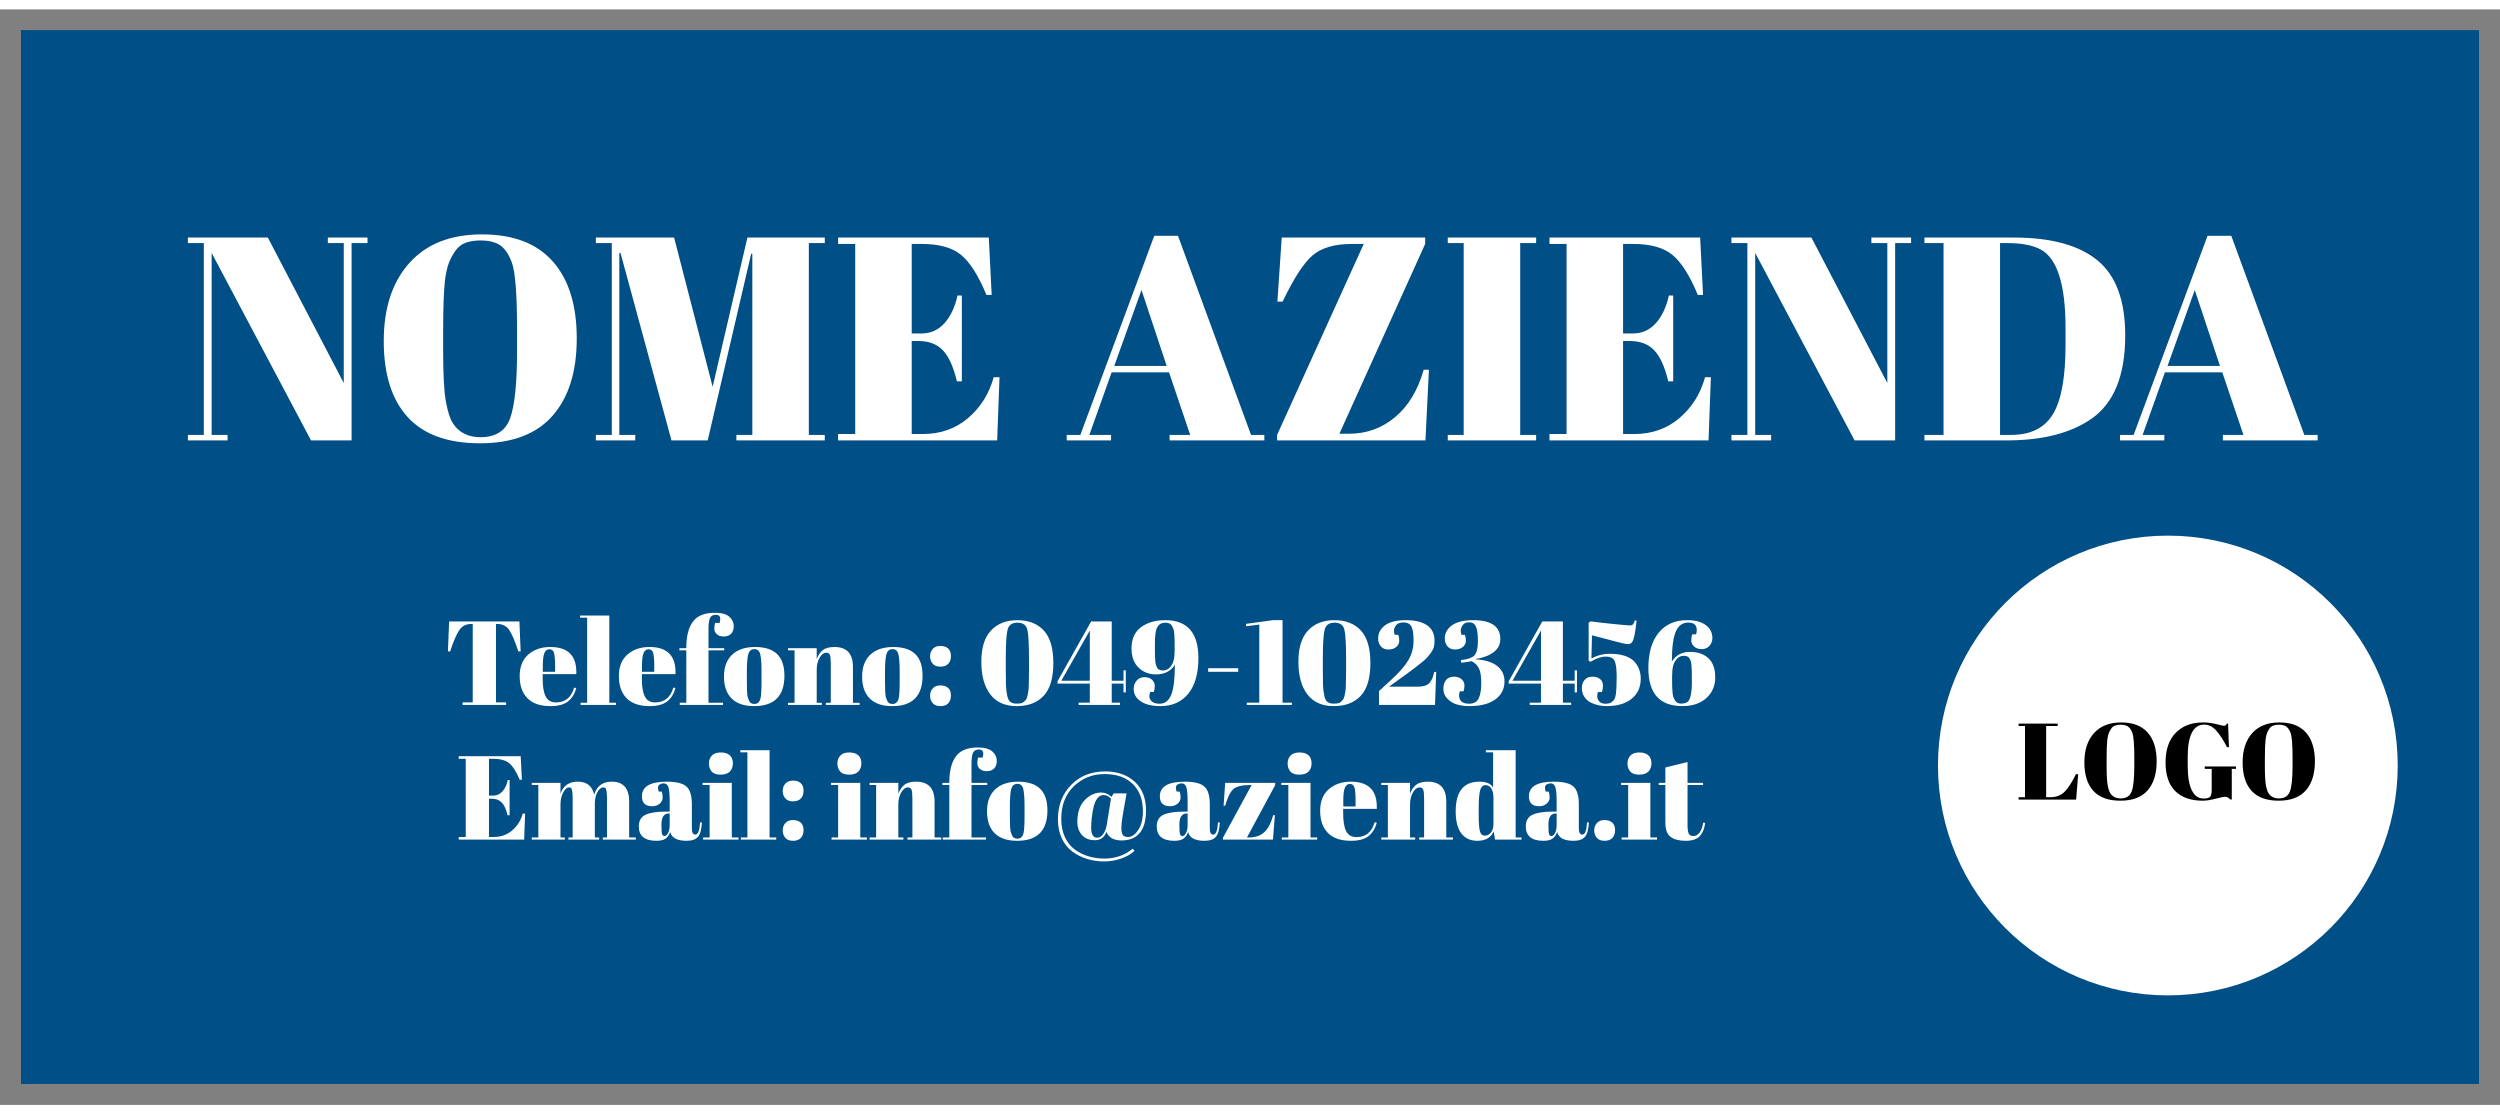
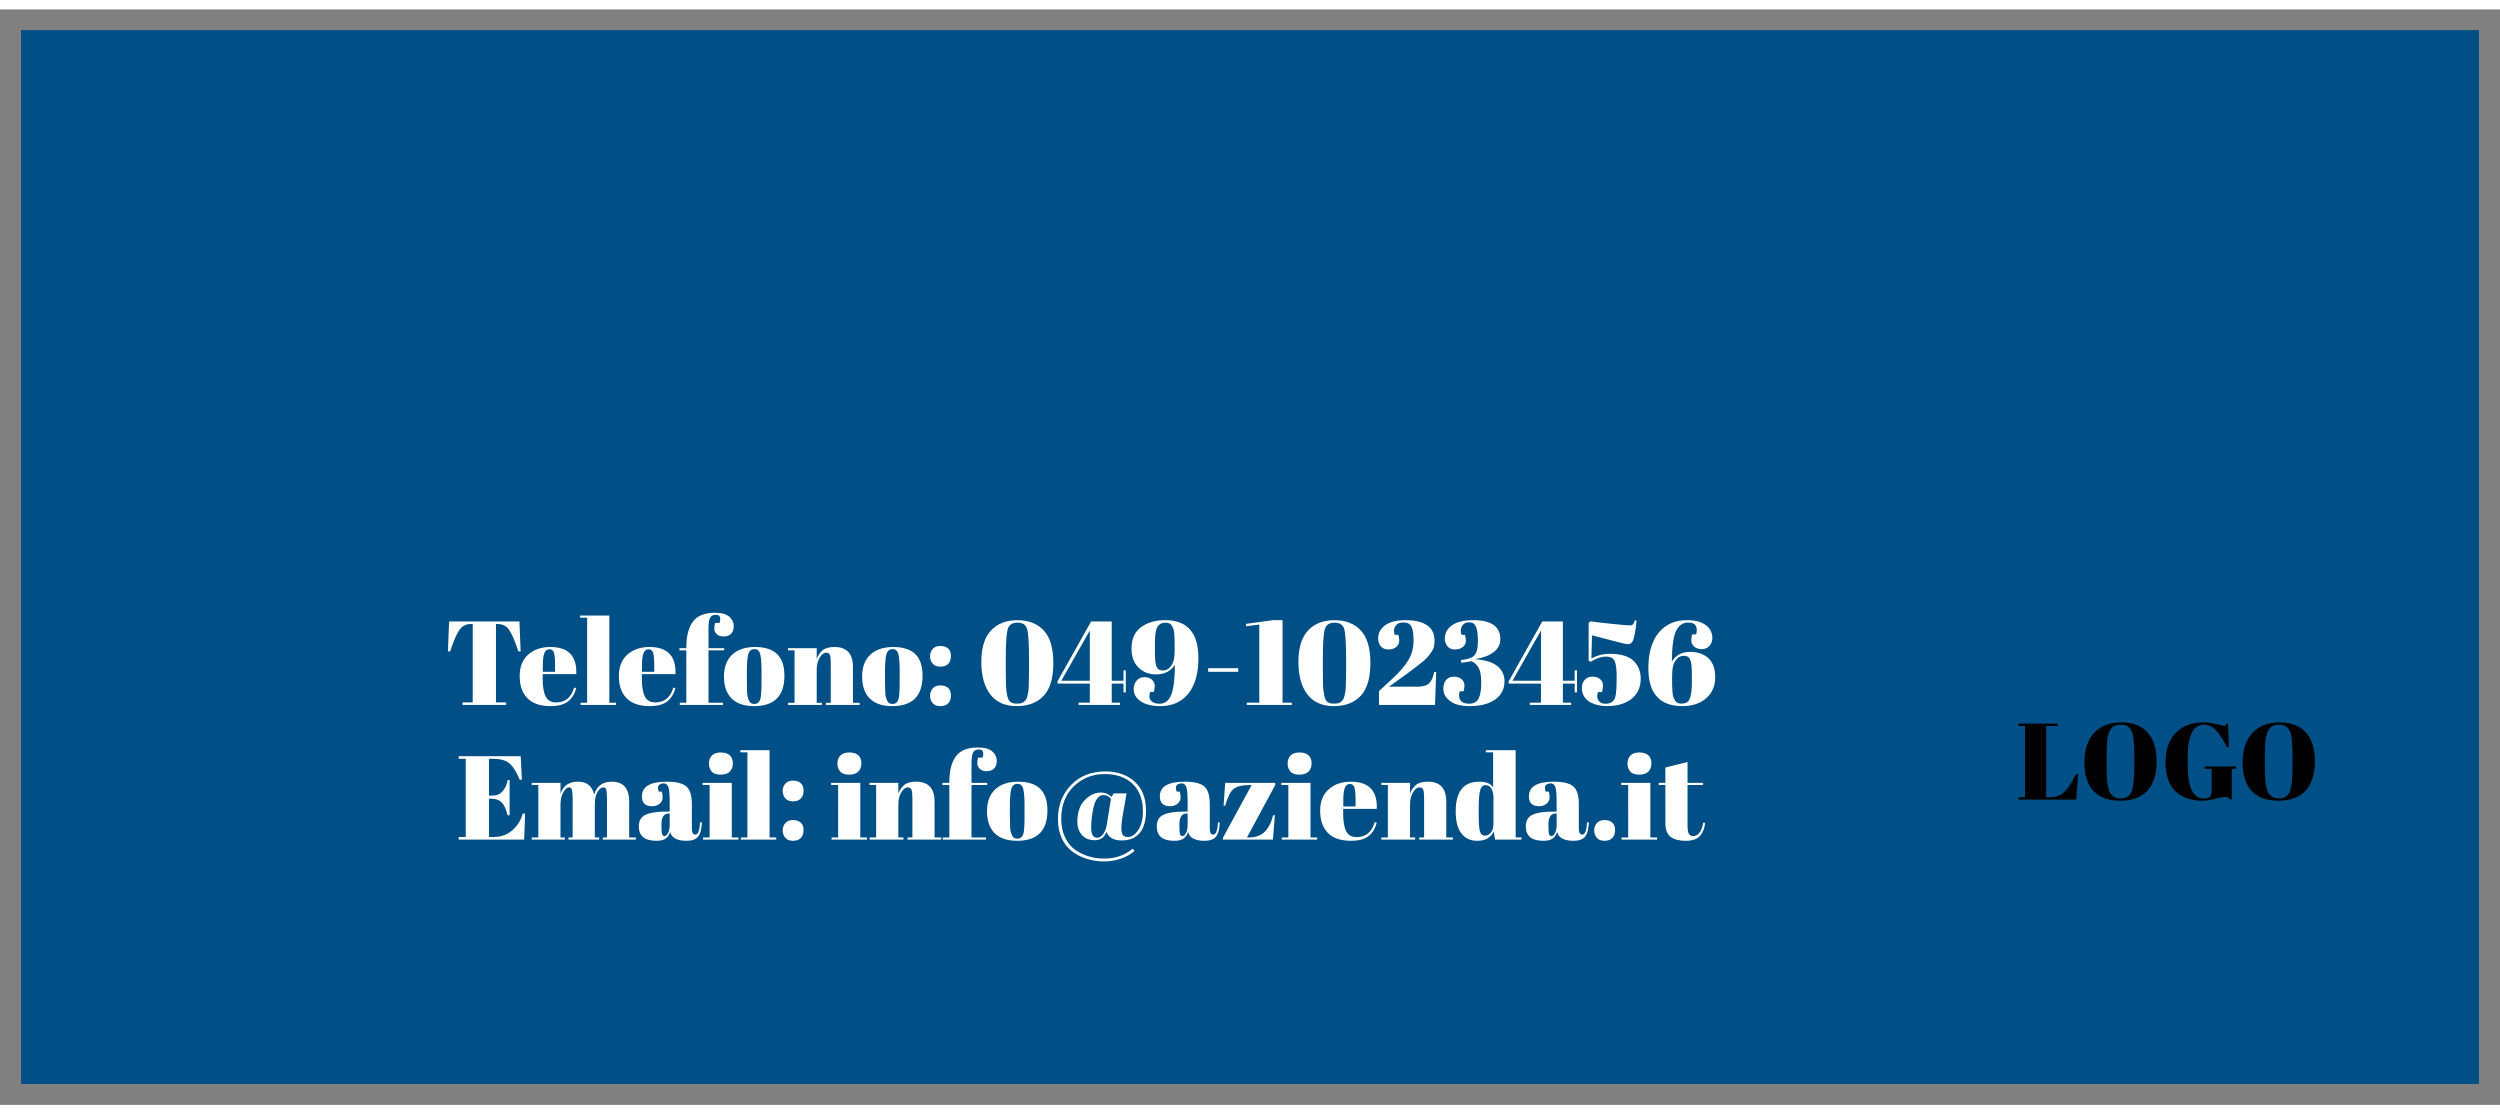
<svg xmlns="http://www.w3.org/2000/svg" xml:space="preserve" width="1322.835" viewBox="0 0 1345.512 589.606">
  <rect x="0" y="0" width="1345.512" height="589.606" fill="#808080" stroke="none" />
  <title>Targhette Magnetiche, Quadrato Blu Magnete. Fissaggio: Magnete</title>
  <path d="M-661.417 283.465v-566.93H661.418v566.93H-661.418Z" class="shadowbase preview" style="stroke:#fff;stroke-opacity:0;stroke-width:1;stroke-dasharray:none;stroke-linecap:butt;stroke-dashoffset:0;stroke-linejoin:miter;stroke-miterlimit:4;fill:#004f86;fill-rule:nonzero;opacity:1" transform="translate(672.756 294.803)" />
  <g clip-path="url(#a)">
    <g transform="translate(672.756 294.803)">
      <clipPath id="a">
        <path stroke-linecap="round" d="M11.338 578.267V11.34h1322.836v566.928z" />
      </clipPath>
      <path stroke-linecap="round" d="M-661.417 283.465v-566.93H661.418v566.93H-661.418Z" class="base" style="stroke:#004f86;stroke-width:11.338;stroke-dasharray:none;stroke-linecap:butt;stroke-dashoffset:0;stroke-linejoin:miter;stroke-miterlimit:4;fill:#004f86;fill-rule:nonzero;opacity:1" />
    </g>
  </g>
  <g clip-path="url(#b)">
    <g transform="translate(581.63 390.431)">
      <clipPath id="b">
        <path stroke-linecap="round" d="M11.338 578.267V11.34h1322.836v566.928z" />
      </clipPath>
      <path fill="#fff" d="M-339.92-61h37.85l.65 16.1h-1.22q-2.83-8.53-5.01-11.64t-6.28-3.11h-.77v42.21h5.45v1.35h-23.42v-1.35h5.46v-42.21h-.84q-4.1 0-6.35 3.24t-4.94 11.51h-1.22zm54.53 45.55q-8.27 0-12.41-4.27-4.14-4.26-4.14-11.87 0-7.6 4.65-11.64t11.84-4.04q14.56 0 13.98 14.62h-18.09v2.51q0 6.28 1.61 9.49 1.6 3.21 5.58 3.21 7.44 0 9.75-7.96l1.15.2q-1.21 4.62-4.39 7.18-3.18 2.57-9.53 2.57m-4.1-21.62v3.14h6.61v-3.14q0-5.2-.61-7.09t-2.44-1.89-2.7 2.02q-.86 2.02-.86 6.96m20.08-25.98v-1.16h15.72v46.96h3.59v1.16h-19.06v-1.16h3.53v-45.8zm37.4 47.6q-8.28 0-12.41-4.27-4.14-4.26-4.14-11.87 0-7.6 4.65-11.64t11.83-4.04q14.57 0 13.99 14.62h-18.09v2.51q0 6.28 1.6 9.49 1.61 3.21 5.58 3.21 7.45 0 9.76-7.96l1.15.2q-1.22 4.62-4.39 7.18-3.18 2.57-9.53 2.57m-4.11-21.62v3.14h6.61v-3.14q0-5.2-.61-7.09t-2.44-1.89q-1.82 0-2.69 2.02t-.87 6.96m39.78-27.52q-2.44 0-3.21 1.82-.77 1.83-.77 5.87v10.27h8.47v1.15h-8.47v28.23h7.83v1.16h-23.29v-1.16h3.53v-28.23h-3.72v-1.15h3.72v-.26q0-9.24 3.53-14.01 3.53-4.78 11.8-4.78 5.45 0 7.83 2.14 2.37 2.15 2.37 4.98 0 2.82-1.47 4.23-1.48 1.41-3.92 1.41t-3.75-1.25q-1.32-1.25-1.32-2.89 0-1.63.39-3.17h2.44q1.28-4.36-1.99-4.36m24.57 35.86v-5.45q0-6.23-.67-9.08-.68-2.86-3.12-2.86-1.41 0-2.27.8-.87.81-1.25 2.67-.58 2.88-.58 8.79v5q0 6.99.42 8.4.41 1.42.86 2.31.71 1.54 2.76 1.54 2.5 0 3.27-2.88.58-2.06.58-9.24m-3.98 13.28q-8.02 0-12.12-4.11-4.11-4.1-4.11-11.77t4.4-11.8q4.39-4.14 12.34-4.14 7.96 0 11.87 3.82 3.92 3.81 3.92 11.64 0 16.36-16.3 16.36m18.22-30.03v-1.15h15.46v5.9q1.03-2.95 3.15-4.75 2.11-1.79 6.41-1.79 9.94 0 9.94 10.71v19.31h3.6v1.16h-18.16v-1.16h2.63V-38.1q0-3.85-.51-4.97t-1.86-1.12q-2.05 0-3.63 2.69-1.57 2.7-1.57 6.55v17.7h2.76v1.16h-18.22v-1.16h3.53v-28.23zm60.11 16.75v-5.45q0-6.23-.67-9.08-.67-2.86-3.11-2.86-1.41 0-2.28.8-.87.81-1.25 2.67-.58 2.88-.58 8.79v5q0 6.99.42 8.4.42 1.42.87 2.31.7 1.54 2.75 1.54 2.51 0 3.28-2.88.57-2.06.57-9.24m-3.97 13.28q-8.02 0-12.13-4.11-4.11-4.1-4.11-11.77t4.4-11.8q4.39-4.14 12.35-4.14 7.95 0 11.87 3.82 3.91 3.81 3.91 11.64 0 16.36-16.29 16.36m25.88-21.24q-2.79 0-4.17-1.63-1.38-1.64-1.38-3.98t1.45-3.95q1.44-1.6 4.07-1.6t4.17 1.35q1.54 1.34 1.54 4.04 0 2.69-1.44 4.23-1.45 1.54-4.24 1.54m0 21.24q-2.79 0-4.17-1.64-1.38-1.63-1.38-3.98 0-2.34 1.45-3.94 1.44-1.6 4.07-1.6t4.17 1.34q1.54 1.35 1.54 4.04 0 2.7-1.44 4.24-1.45 1.54-4.24 1.54m41.06 0q-9.33 0-14.18-6.29-4.84-6.29-4.84-17.58t5.19-16.84q5.2-5.55 14.21-5.55 9.02 0 14.18 5.52 5.17 5.52 5.17 17.58T-19.92-21t-14.53 5.55m-5.87-25.54v5.71q0 6.23.1 8.79.09 2.57.67 5.33t1.86 3.56 3.02.8q1.73 0 2.59-.19.87-.19 1.54-.8.68-.61 1.13-1.22.44-.61.73-1.9.29-1.28.48-2.37.2-1.09.26-3.21.13-4.1.13-8.27v-5.65q0-12.57-.93-16.26t-5.29-3.69q-4.37 0-5.33 3.79-.96 3.78-.96 15.58m61.46 24.9H-1.12v-1.22h6.03v-10.27h-17.39v-1.22L5.61-61h11.1v31.88h6.35v-5.58h1.22v11.87h-1.22v-4.75h-6.35v10.27h4.43zM4.91-56.13l-15.33 27.01H4.91zm58.44 14.82q0 12.45-5.42 19.15-5.42 6.71-15.04 6.71-6.74 0-10.56-2.57-3.81-2.56-3.81-6.67 0-2.57 1.57-4.46t4.17-1.89 4.1 1.38q1.51 1.38 1.51 3.27t-.51 3.3h-1.93q-.45.97-.45 2.47 0 1.51 1.38 2.7 1.38 1.18 4.08 1.18 4.3 0 6.25-4.68 1.96-4.68 2.02-16.29-3.33 5.19-10.13 5.19-5.78 0-9.5-3.72t-3.72-10.2q0-7.7 5.1-11.48 5.1-3.79 13.06-3.79 17.83 0 17.83 20.4M44.3-34.63q2.18 0 3.69-1.64 1.5-1.64 2.05-3.85.54-2.21.54-5.77t-.03-4.94-.16-3.27q-.13-1.9-.45-2.76-.32-.87-.83-1.83-.96-1.67-3.53-1.67-2.89 0-4.3 2.31-1.09 1.86-1.28 6.42-.06 1.6-.06 4.33 0 2.72.03 4.2.03 1.47.16 3.11t.41 2.47q.29.83.74 1.6.84 1.29 3.02 1.29m40.48.7H68.61v-1.92h16.17zm11.35 16.62v-42.02l-7.05.9-.13-1.29 14.5-1.99h5.19v44.4h5.01v1.22H89.4v-1.22zm40.07 1.86q-9.34 0-14.18-6.29t-4.84-17.58 5.19-16.84q5.2-5.55 14.21-5.55 9.02 0 14.18 5.52t5.16 17.58T150.73-21q-5.2 5.55-14.53 5.55m-5.87-25.54v5.71q0 6.23.09 8.79.1 2.57.68 5.33.57 2.76 1.86 3.56 1.28.8 3.01.8 1.74 0 2.6-.19.87-.19 1.54-.8t1.12-1.22.74-1.9q.29-1.28.48-2.37.2-1.09.26-3.21.13-4.1.13-8.27v-5.65q0-12.57-.93-16.26t-5.3-3.69q-4.36 0-5.32 3.79-.96 3.78-.96 15.58m29.76-10.9q0-4.3 3.73-7.06 3.72-2.76 11.16-2.76t11.45 2.76 4.01 8.28q0 1.79-.32 3.24-.32 1.44-1.44 3.01-1.13 1.57-2.19 2.79-1.05 1.22-3.62 3.21-3.85 3.08-8.08 6.13-4.24 3.05-4.94 3.56l-3.92 2.82h15.4q4.43 0 6.29-1.92 1.86-1.93 2.63-6.03h1.09l-.64 17.77h-30.16v-7.45l6.48-5.96q6.61-6.03 9.37-10.75 2.76-4.71 2.76-10.39t-1.22-7.76q-1.22-2.09-4.11-2.09-2.88 0-4.04 1.48-1.15 1.47-1.15 2.82t.38 2.37h1.93q.51 1.35.51 3.24 0 1.9-1.6 3.28-1.61 1.38-4.24 1.38t-4.07-1.7q-1.45-1.71-1.45-4.27m35.87 0q0-4.24 3.85-7.03t11.42-2.79q14.62 0 14.62 10.2 0 4.17-3.43 6.9t-9.85 3.82v.13q7.96.57 11.74 3.72 3.79 3.14 3.79 8.14 0 6.16-4.97 9.76-4.98 3.59-13.83 3.59-3.46 0-6.45-.77-2.98-.77-5.32-3.05t-2.34-5.42 1.5-4.88q1.51-1.73 4.14-1.73t4.17 1.38 1.54 3.27q0 1.9-.51 3.24h-1.99q-.38 1.03-.38 2.12 0 4.55 5.38 4.55 3.79 0 5.17-2.88 1.38-2.89 1.38-8.34t-1.32-7.92q-1.31-2.47-3.88-3.76-2.31.52-5.58.84l-.19-1.42q5.64-.57 7.41-2.69 1.76-2.12 1.76-7.54t-1.06-7.76-3.56-2.34-3.56 1.51q-1.06 1.5-1.06 2.85t.39 2.37h1.86q.51 1.35.51 3.24 0 1.9-1.6 3.28-1.61 1.38-4.24 1.38t-4.07-1.7q-1.44-1.71-1.44-4.27m68 35.8H241.7v-1.22h6.03v-10.27h-17.39v-1.22L248.43-61h11.1v31.88h6.35v-5.58h1.22v11.87h-1.22v-4.75h-6.35v10.27h4.43zm-16.23-40.04L232.4-29.12h15.33zm40.74 25.02q0-6.09-1.06-8.53t-4.78-2.44-8.15 2.76l-1.09-.51V-60.3l1.03-.77q3.91.58 11.86 1.38 7.96.81 9.21.81t1.8-.61q.54-.61.93-2.09l.96.13q-.96 9.82-2.5 11.68-.84.96-2.12.96t-5.39-1.09l-13.98-3.66-.32 12.45q4.68-2.51 9.68-2.51 5.01 0 8.34 1.13 3.34 1.12 5.13 3.11 3.4 3.78 3.4 9.17 0 6.87-4.9 10.81-4.91 3.95-13.51 3.95-4.62 0-8.53-1.93-2.12-1.09-3.43-3.11-1.32-2.02-1.32-4.68t1.51-4.4q1.51-1.73 4.17-1.73t4.17 1.32q1.51 1.31 1.51 3.4 0 2.08-.58 3.56h-2.12q-.38 1.02-.38 2.4t1.09 2.63 3.21 1.25q2.11 0 3.2-.67 1.1-.67 1.67-1.63.58-.97.9-3.02.39-2.95.39-9.05m17.06-4.74q0-12.38 5.55-19.12t15.24-6.74q6.6 0 10.13 2.67 3.53 2.66 3.53 6.96 0 2.43-1.57 4.2-1.57 1.76-4.14 1.76-2.56 0-4.1-1.38t-1.54-3.27.51-3.3h2.05q.39-1.03.39-2.31 0-4.04-4.56-4.04-4.55 0-6.67 4.71-2.12 4.72-2.18 16.26 3.33-5.19 9.69-5.19 6.35 0 10 3.43 3.66 3.43 3.66 10.3 0 6.86-4.81 11.16t-12.9 4.3q-18.28 0-18.28-20.4m19.05-6.67q-2.18 0-3.68 1.63-1.51 1.64-2.06 3.85-.54 2.21-.54 5.77t.03 4.94.19 3.28q.16 1.89.48 2.75.32.87.9 1.83 1.03 1.67 3.27 1.67 2.25 0 3.37-.87 1.12-.86 1.64-2.91.77-3.02.77-7.51t-.04-5.97q-.03-1.47-.16-3.11-.12-1.63-.41-2.47-.29-.83-.74-1.6-.83-1.28-3.02-1.28M-334.75 12.9v-1.41h33.36l.64 12.7h-1.16q-2.69-6.47-5.64-8.88t-8.66-2.41h-2.25v19.83h2.18q3.02 0 5.07-2.28t2.89-6.13h.96v18.99h-1.09q-1.15-4.81-3.11-6.86t-5.36-2.05h-1.54v20.59h2.44q5.9 0 10.04-3.53t5.68-9.05h1.28l-.51 13.99h-35.22v-1.41h3.78V12.9zm39.32 14.12v-1.16h15.46v5.9q2.12-6.54 9.34-6.54t8.76 6.93q2.24-6.93 9.43-6.93 9.43 0 9.43 10.71v19.32h3.59v1.15h-17.77v-1.15h2.24V34.4q0-4.88-.83-5.71-.38-.39-1.03-.39-1.86 0-3.27 2.5t-1.41 6.35v18.1h2.31v1.15h-16.49v-1.15h2.25V34.4q0-4.88-.84-5.71-.38-.39-1.02-.39-1.8 0-3.24 2.73-1.45 2.72-1.45 6.51v17.71h2.31v1.15h-17.77v-1.15h3.53V27.02zm72.37 14.3h1.86v-4.94q0-6.09-.67-8.18-.68-2.08-2.6-2.08-1.16 0-2.09.61t-.93 1.67.39 2.15h1.6q.51 1.34.51 3.24 0 1.89-1.6 3.27t-4.04 1.38q-5.52 0-5.52-5.33 0-7.89 13.41-7.89 7.63 0 10.55 2.6t2.92 9.53v13.02q0 3.34 1.86 3.34 2.18 0 2.57-6.61l.96.06q-.26 5.65-2.12 7.76-1.86 2.12-6.09 2.12-7.7 0-8.85-4.75-.84 2.44-2.51 3.6-1.66 1.15-4.87 1.15-9.5 0-9.5-7.76 0-4.56 3.63-6.26 3.62-1.7 11.13-1.7m-2.57 7.89q0 3.34.36 4.3.35.97 1.34.97 1 0 1.86-1.64.87-1.64.87-4.52v-5.97h-.45q-3.98 0-3.98 5.84zm31.82-27.77q-3.4 0-4.84-1.74-1.44-1.73-1.44-4.29 0-2.57 1.57-4.24t4.78-1.67q3.2 0 4.87 1.51t1.67 4.3-1.6 4.46q-1.61 1.67-5.01 1.67m-9.68 5.58v-1.16h15.71v29.39h3.6v1.15h-19.06v-1.15h3.53V27.02zm20.33-17.58V8.28h15.72v46.97h3.59v1.15h-19.05v-1.15h3.53V9.44zm28.33 26.37q-2.8 0-4.17-1.64-1.38-1.64-1.38-3.98t1.44-3.94q1.44-1.61 4.07-1.61t4.17 1.35 1.54 4.04q0 2.7-1.44 4.24t-4.23 1.54m0 21.23q-2.8 0-4.17-1.63-1.38-1.64-1.38-3.98t1.44-3.95q1.44-1.6 4.07-1.6t4.17 1.35q1.54 1.34 1.54 4.04 0 2.69-1.44 4.23t-4.23 1.54m30.18-35.6q-3.4 0-4.84-1.74-1.45-1.73-1.45-4.29 0-2.57 1.57-4.24 1.58-1.67 4.78-1.67 3.21 0 4.88 1.51t1.67 4.3-1.61 4.46q-1.6 1.67-5 1.67m-9.69 5.58v-1.16h15.72v29.39h3.59v1.15h-19.05v-1.15h3.53V27.02zm20.72 0v-1.16h15.47v5.9q1.02-2.95 3.14-4.74 2.12-1.8 6.41-1.8 9.95 0 9.95 10.71v19.32h3.59v1.15h-18.15v-1.15h2.63V34.4q0-3.85-.52-4.98-.51-1.12-1.86-1.12-2.05 0-3.62 2.7-1.57 2.69-1.57 6.54v17.71h2.75v1.15h-18.22v-1.15h3.53V27.02zM-54.79 7.9q-2.43 0-3.2 1.83t-.77 5.87v10.26h8.46v1.16h-8.46v28.23h7.82v1.15h-23.29v-1.15h3.53V27.02h-3.72v-1.16h3.72v-.25q0-9.24 3.53-14.02t11.81-4.78q5.45 0 7.82 2.15 2.38 2.15 2.38 4.97t-1.48 4.23q-1.48 1.42-3.91 1.42-2.44 0-3.76-1.26-1.31-1.25-1.31-2.88 0-1.64.38-3.18h2.44q1.28-4.36-1.99-4.36m24.57 35.86v-5.45q0-6.22-.67-9.08-.67-2.85-3.11-2.85-1.41 0-2.28.8-.86.8-1.25 2.66-.58 2.89-.58 8.79v5q0 7 .42 8.41t.87 2.31q.7 1.54 2.75 1.54 2.51 0 3.28-2.89.57-2.05.57-9.24m-3.97 13.28q-8.02 0-12.13-4.1-4.1-4.11-4.1-11.78 0-7.66 4.39-11.8t12.35-4.14q7.95 0 11.87 3.82 3.91 3.82 3.91 11.64 0 16.36-16.29 16.36m45.22-25.98q3.08 0 5.59 2.37l1.09-1.92h6.99l-2.05 11.67q-.77 4.62-.77 7.03 0 2.4.73 3.59.74 1.19 2.92 1.19 2.89 0 5.42-3.75 2.54-3.76 2.54-10.04 0-9.37-5.45-14.73-5.46-5.35-15.18-5.35t-16.52 6.54-6.8 17.58q0 5.64 2.02 9.91t5.42 6.7Q3.72 66.6 12.7 66.6t15.27-5.32L29 62.43q-2.83 2.63-7.22 4.17t-9.14 1.54-9.21-1.35q-4.46-1.34-8.02-4.04-3.56-2.69-5.61-7.12t-2.05-10.14q0-11.22 7.09-18.5 7.08-7.29 18.38-7.29 9.81 0 15.87 5.55 6.07 5.55 6.07 15.5 0 8.02-3.37 12.06t-9.75 4.04q-6.39 0-8.18-4.62-1.67 4.49-6.23 4.49-4.55 0-6.99-2.82t-2.44-6.93q0-7.76 3.98-11.84 3.98-4.07 8.85-4.07m3.08 17 2.18-13.73q-1.86-1.92-3.97-1.92-2.12 0-3.5 1.99-1.38 1.98-2.02 5.06-1.15 5.52-1.15 10.72 0 5.19 3.27 5.19 1.86 0 3.27-2.05t1.92-5.26m41.58-6.74h1.86v-4.94q0-6.09-.68-8.18-.67-2.08-2.6-2.08-1.15 0-2.08.61t-.93 1.67.38 2.15h1.61q.51 1.34.51 3.24 0 1.89-1.6 3.27-1.61 1.38-4.04 1.38-5.52 0-5.52-5.33 0-7.89 13.41-7.89 7.63 0 10.55 2.6t2.92 9.53v13.02q0 3.34 1.86 3.34 2.18 0 2.56-6.61l.97.06q-.26 5.65-2.12 7.76-1.86 2.12-6.09 2.12-7.7 0-8.86-4.75-.83 2.44-2.5 3.6-1.67 1.15-4.88 1.15-9.49 0-9.49-7.76 0-4.56 3.62-6.26 3.63-1.7 11.14-1.7m-2.57 7.89q0 3.34.35 4.3.35.97 1.35.97.99 0 1.86-1.64t.87-4.52v-5.97h-.45q-3.98 0-3.98 5.84zm24.63-23.35h26.95v1.16L89.49 55.25h.84q5.39 0 8.47-2.83 3.08-2.82 4.81-9.17h.9l-1.03 13.15H76.54v-.96L92 27.02h-.71q-6.48 0-9.01 2.11-2.54 2.12-4.53 9.05h-.83zm39.91-4.42q-3.4 0-4.85-1.74-1.44-1.73-1.44-4.29 0-2.57 1.57-4.24t4.78-1.67 4.88 1.51 1.67 4.3-1.61 4.46q-1.6 1.67-5 1.67m-9.69 5.58v-1.16h15.72v29.39h3.59v1.15h-19.05v-1.15h3.53V27.02zm37.47 30.02q-8.28 0-12.42-4.26-4.14-4.27-4.14-11.87 0-7.61 4.66-11.65 4.65-4.04 11.83-4.04 14.56 0 13.99 14.63h-18.09v2.5q0 6.29 1.6 9.49 1.6 3.21 5.58 3.21 7.44 0 9.75-7.95l1.16.19q-1.22 4.62-4.4 7.19-3.17 2.56-9.52 2.56m-4.11-21.62v3.15h6.61v-3.15q0-5.19-.61-7.09-.61-1.89-2.44-1.89t-2.69 2.02q-.87 2.02-.87 6.96m20.46-8.4v-1.16h15.47v5.9q1.02-2.95 3.14-4.74 2.12-1.8 6.41-1.8 9.95 0 9.95 10.71v19.32h3.59v1.15H182.2v-1.15h2.63V34.4q0-3.85-.52-4.98-.51-1.12-1.86-1.12-2.05 0-3.62 2.7-1.57 2.69-1.57 6.54v17.71h2.75v1.15h-18.22v-1.15h3.53V27.02zm52.42 16.1q0 6.74.7 8.95.71 2.21 2.6 2.21t3.27-1.67q1.38-1.66 1.38-4.94V33.69q0-2.76-1.09-4.68-1.09-1.93-3.2-1.93-2.12 0-2.89 2.82-.77 2.83-.77 9.88zm23.03 13.28H223l-.71-4.49q-2.18 5.13-8.85 5.13-5.52 0-8.57-3.98-3.04-3.97-3.04-11.86 0-15.98 12.7-15.98 5.64 0 7.44 3.14V9.44h-3.91V8.28h16.04v46.97h3.14zm17.06-15.08h1.86v-4.94q0-6.09-.67-8.18-.67-2.08-2.6-2.08-1.15 0-2.08.61t-.93 1.67.38 2.15h1.61q.51 1.34.51 3.24 0 1.89-1.6 3.27-1.61 1.38-4.05 1.38-5.51 0-5.51-5.33 0-7.89 13.41-7.89 7.63 0 10.55 2.6t2.92 9.53v13.02q0 3.34 1.86 3.34 2.18 0 2.56-6.61l.97.06q-.26 5.65-2.12 7.76-1.86 2.12-6.1 2.12-7.69 0-8.85-4.75-.83 2.44-2.5 3.6-1.67 1.15-4.88 1.15-9.49 0-9.49-7.76 0-4.56 3.62-6.26 3.63-1.7 11.13-1.7m-2.56 7.89q0 3.34.35 4.3.35.97 1.35.97.99 0 1.86-1.64.86-1.64.86-4.52v-5.97h-.44q-3.98 0-3.98 5.84zm30.18 7.83q-2.79 0-4.17-1.63-1.38-1.64-1.38-3.98t1.45-3.95q1.44-1.6 4.07-1.6t4.17 1.35q1.54 1.34 1.54 4.04 0 2.69-1.44 4.23-1.45 1.54-4.24 1.54m18.64-35.6q-3.4 0-4.84-1.74-1.45-1.73-1.45-4.29 0-2.57 1.57-4.24 1.58-1.67 4.78-1.67 3.21 0 4.88 1.51t1.67 4.3-1.61 4.46q-1.6 1.67-5 1.67m-9.69 5.58v-1.16h15.72v29.39h3.59v1.15h-19.05v-1.15h3.53V27.02zm23.8 20.21V27.02h-3.53v-1.16h3.53v-8.27l11.94-2.95v11.22h8.34v1.16h-8.34v21.62q0 3.01.6 4.42.61 1.42 2.54 1.42 1.92 0 3.37-1.93 1.44-1.92 1.89-5.26l1.09.13q-.51 4.42-2.82 7.02t-7.64 2.6q-5.32 0-8.14-2.12-2.83-2.11-2.83-7.69" class="object text" />
    </g>
  </g>
  <g clip-path="url(#c)">
    <g transform="translate(672.756 182.982)">
      <clipPath id="c">
        <path stroke-linecap="round" d="M11.338 578.267V11.34h1322.836v566.928z" />
      </clipPath>
-       <path fill="#fff" d="M-474.95-57.21h-8.58v106.2h-21.83l-53.49-100.9v97.94h8.58v2.96h-21.37v-2.96h8.58V-57.21h-8.58v-2.97h43.04l40.86 78.29v-75.32h-8.57v-2.97h21.36zM-394.48.8v-11.54q0-28.54-2.81-36.02-3.11-8.58-8.88-10.61-3.28-1.25-7.96-1.25t-8.03 1.25-5.54 4.37q-2.18 3.12-3.5 6.55-1.33 3.43-2.11 9.67-.94 9.04-.94 26.67V1.11q0 19.03 1.49 27.06 1.48 8.03 3.66 11.46 4.84 7.64 14.97 7.64 12.32 0 15.99-10.37 3.66-10.37 3.66-36.1m-19.96 49.75q-26.04 0-38.91-14.11-12.87-14.12-12.87-40.86 0-26.75 13.81-42.11 13.8-15.36 39.06-15.36 25.27 0 38.13 14.58 12.87 14.58 12.87 41.41 0 26.82-13.02 41.63-13.03 14.82-39.07 14.82m125.23-30.41 18.71-80.32h41.64v2.97h-8.58V46.03h8.58v2.96h-47.56v-2.96h8.57v-97.47h-.62l-23.39 100.43h-19.5l-27.44-100.9h-.63v97.94h8.58v2.96h-21.21v-2.96h8.58V-57.21h-8.58v-2.97h42.11zm67.53-76.88v-3.44h81.09l1.56 30.88h-2.81q-6.55-15.75-13.72-21.6-7.17-5.84-21.05-5.84h-5.46v48.18h5.3q7.33 0 12.32-5.53 4.99-5.54 7.02-14.9h2.34v46.17h-2.65q-2.81-11.7-7.57-16.69-4.75-4.99-13.02-4.99h-3.74v50.06h5.92q14.35 0 24.41-8.58t13.8-21.99h3.12l-1.25 34h-85.61v-3.43h9.2v-102.3zm178.4 102.77h11.08l-11.39-33.69h-30.88l-12 33.69h11.69v2.96h-23.86v-2.96h7.33l39.77-107.14h12.79L.55 46.03h7.17v2.96h-51zm-1.56-37.12L-58.4-31.95-73.06 8.91zm61.92-69.09h77.19v3.44L48.11 45.4h5.3q14.04 0 24.72-8.96 10.68-8.97 15.36-25.5h2.81l-1.87 38.05H14.58v-2.96L61.21-56.74h-6.39q-13.88 0-21.06 6.08-7.17 6.08-16.22 24.95h-2.8zm89.36 2.97v-2.97H154v2.97h-8.58V46.03H154v2.96h-47.56v-2.96h8.57V-57.21zm54.74.47v-3.44h81.09l1.56 30.88h-2.81q-6.55-15.75-13.72-21.6-7.18-5.84-21.05-5.84h-5.46v48.18h5.3q7.33 0 12.32-5.53 4.99-5.54 7.02-14.9h2.34v46.17h-2.65q-2.81-11.7-7.57-16.69-4.75-4.99-13.02-4.99h-3.74v50.06h5.92q14.35 0 24.41-8.58t13.8-21.99h3.12l-1.25 34h-85.61v-3.43h9.2v-102.3zm194.62-.47h-8.58v106.2h-21.83L271.9-51.91v97.94h8.58v2.96h-21.37v-2.96h8.58V-57.21h-8.58v-2.97h43.05l40.85 78.29v-75.32h-8.57v-2.97h21.36zM471.05-7.46q0 32.12-18.09 44.75-16.69 11.7-45.85 11.7h-44.13v-2.96h10.29V-57.21h-10.29v-2.97h48.18q29.95 0 44.92 12.25 14.97 12.24 14.97 40.47m-67.37-49.75V46.03h5.93q15.75 0 22.53-11.15t6.78-37.35v-9.05q0-35.09-13.41-42.26-6.39-3.43-18.09-3.43zM523.61 46.03h11.07l-11.39-33.69h-30.87l-12.01 33.69h11.69v2.96h-23.86v-2.96h7.33l39.77-107.14h12.79l39.3 107.14h7.17v2.96h-50.99zm-1.56-37.12-13.57-40.86-14.66 40.86z" class="object text" />
    </g>
  </g>
  <g clip-path="url(#d)">
    <g transform="translate(1166.743 406.944)">
      <clipPath id="d">
-         <path stroke-linecap="round" d="M11.338 578.267V11.34h1322.836v566.928z" />
-       </clipPath>
+         </clipPath>
      <circle r="111.814" class="objectborder i-text ellipse" style="stroke:#fff;stroke-width:23.811;stroke-dasharray:none;stroke-linecap:butt;stroke-dashoffset:0;stroke-linejoin:miter;stroke-miterlimit:4;fill:#fff;fill-rule:nonzero;opacity:1" />
    </g>
  </g>
  <g clip-path="url(#e)">
    <g transform="translate(1166.743 406.944)">
      <clipPath id="e">
        <path stroke-linecap="round" d="M11.338 578.267V11.34h1322.836v566.928z" />
      </clipPath>
      <path d="M-80.32-21.26v-1.28h21.03v1.28h-6.2v38.33h2.11q4.96 0 7.91-3.04t5.99-9.35h1.23l-1.11 13.67h-30.96v-1.28h3.44v-38.33zM-18.05.3v-4.32q0-10.69-1.05-13.5-1.17-3.21-3.33-3.97-1.23-.47-2.98-.47t-3.01.47-2.07 1.64q-.82 1.16-1.32 2.45-.49 1.29-.79 3.62-.35 3.39-.35 9.99V.42q0 7.12.56 10.13.55 3.01 1.37 4.3 1.81 2.86 5.61 2.86 4.61 0 5.99-3.89Q-18.05 9.94-18.05.3m-7.48 18.64q-9.75 0-14.57-5.29t-4.82-15.31 5.17-15.77 14.63-5.75 14.28 5.46 4.82 15.51-4.87 15.6q-4.88 5.55-14.64 5.55m44.69-1.17q2.86 0 3.65-1.05.79-1.06.79-3.57V1.82h-3.74V.53h16.83v1.29h-2.28v16.47h-.88q-1.05-1.46-2.98-1.46-.82 0-4.88 1.05-4.06 1.06-6.92 1.06-9.52 0-14.75-5.15-5.23-5.14-5.23-15.45t5.47-15.92q5.46-5.6 14.69-5.6 3.56 0 7.15.9 3.6.91 4.18.91t.88-.27q.29-.26.64-.9h.64l.47 12.68h-1.05q-2.87-5.67-5.76-8.91t-6.45-3.24q-8.94 0-8.94 17.46V.07q0 8.76 2.19 13.23t6.28 4.47M67.12.3v-4.32q0-10.69-1.05-13.5-1.17-3.21-3.33-3.97-1.23-.47-2.98-.47t-3.01.47q-1.25.47-2.07 1.64-.82 1.16-1.32 2.45-.49 1.29-.78 3.62-.36 3.39-.36 9.99V.42q0 7.12.56 10.13.55 3.01 1.37 4.3 1.81 2.86 5.61 2.86 4.62 0 5.99-3.89Q67.12 9.94 67.12.3m-7.48 18.64q-9.75 0-14.57-5.29T40.25-1.66t5.17-15.77 14.63-5.75q9.47 0 14.29 5.46 4.81 5.46 4.81 15.51t-4.87 15.6q-4.88 5.55-14.64 5.55" class="object text" />
    </g>
  </g>
  <g clip-path="url(#f)">
    <g transform="translate(672.756 294.803)">
      <clipPath id="f">
        <path stroke-linecap="round" d="M11.338 578.267V11.34h1322.836v566.928z" />
      </clipPath>
      <path fill="none" d="M-661.417 283.465v-566.93H661.418v566.93H-661.418Z" class="base borderdouble" style="stroke:#004f86;stroke-width:0;stroke-dasharray:none;stroke-linecap:butt;stroke-dashoffset:0;stroke-linejoin:miter;stroke-miterlimit:4;fill:#fff;fill-opacity:0;fill-rule:nonzero;opacity:1" />
    </g>
  </g>
</svg>